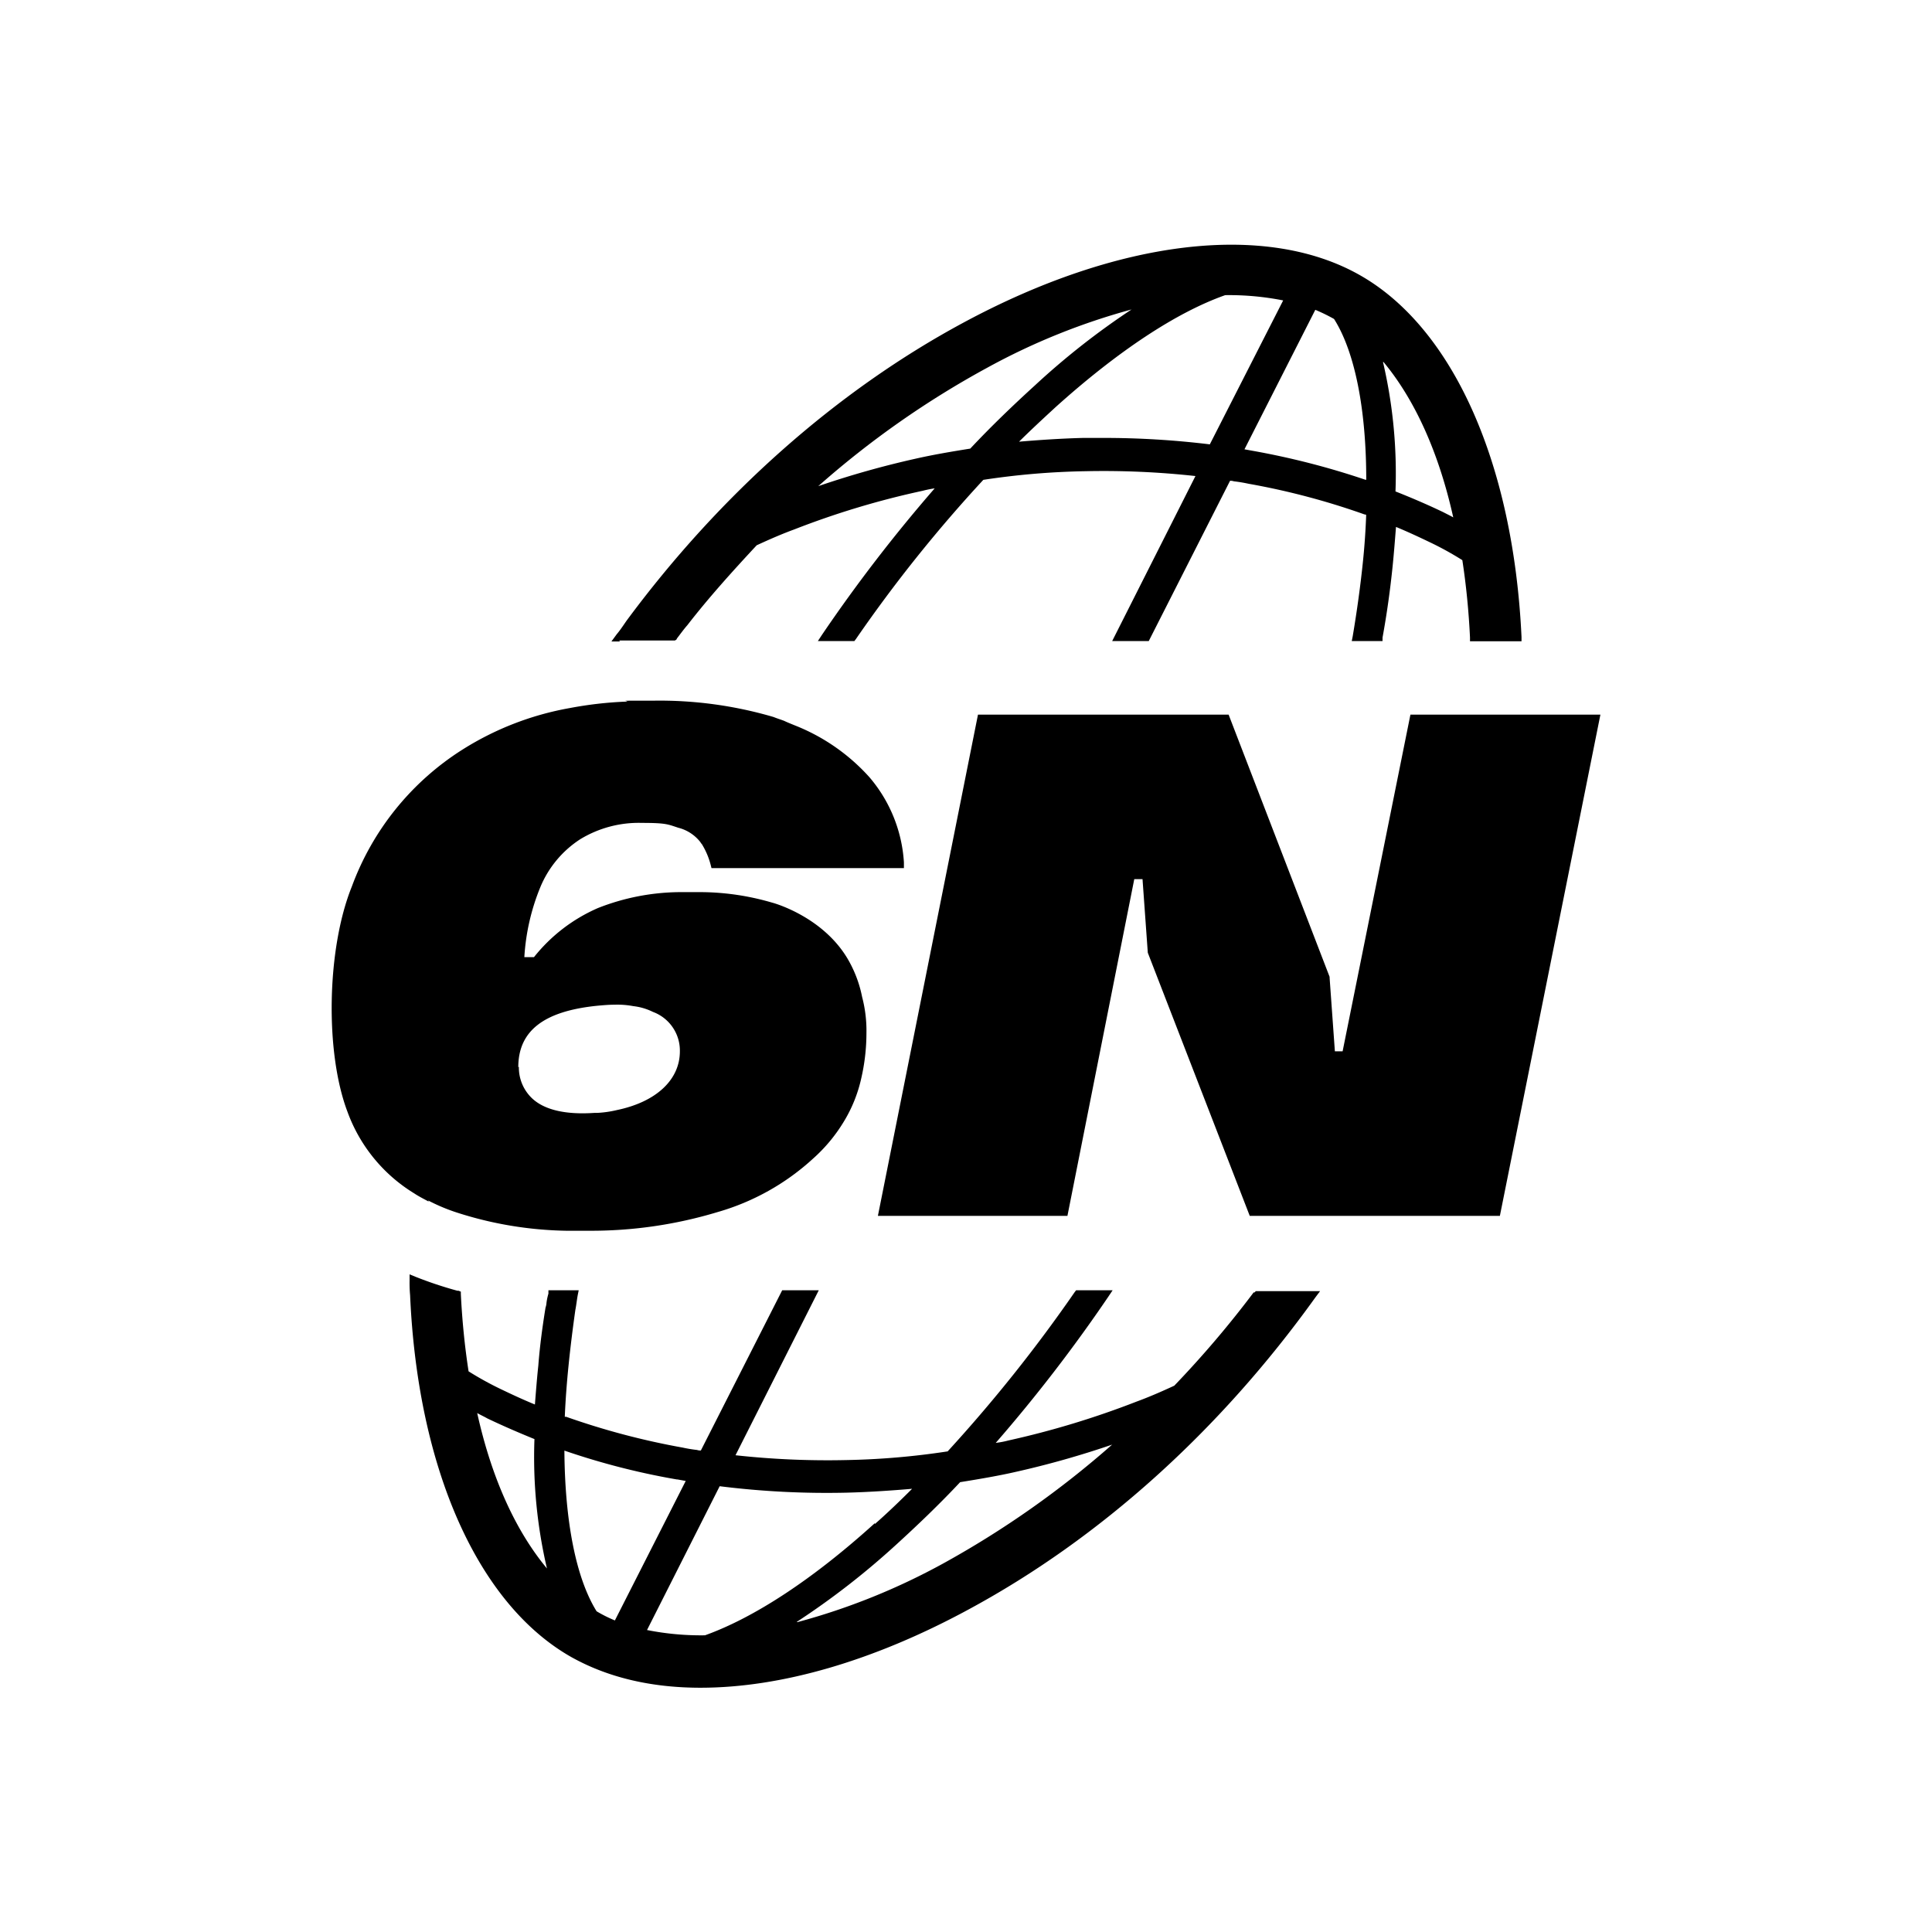
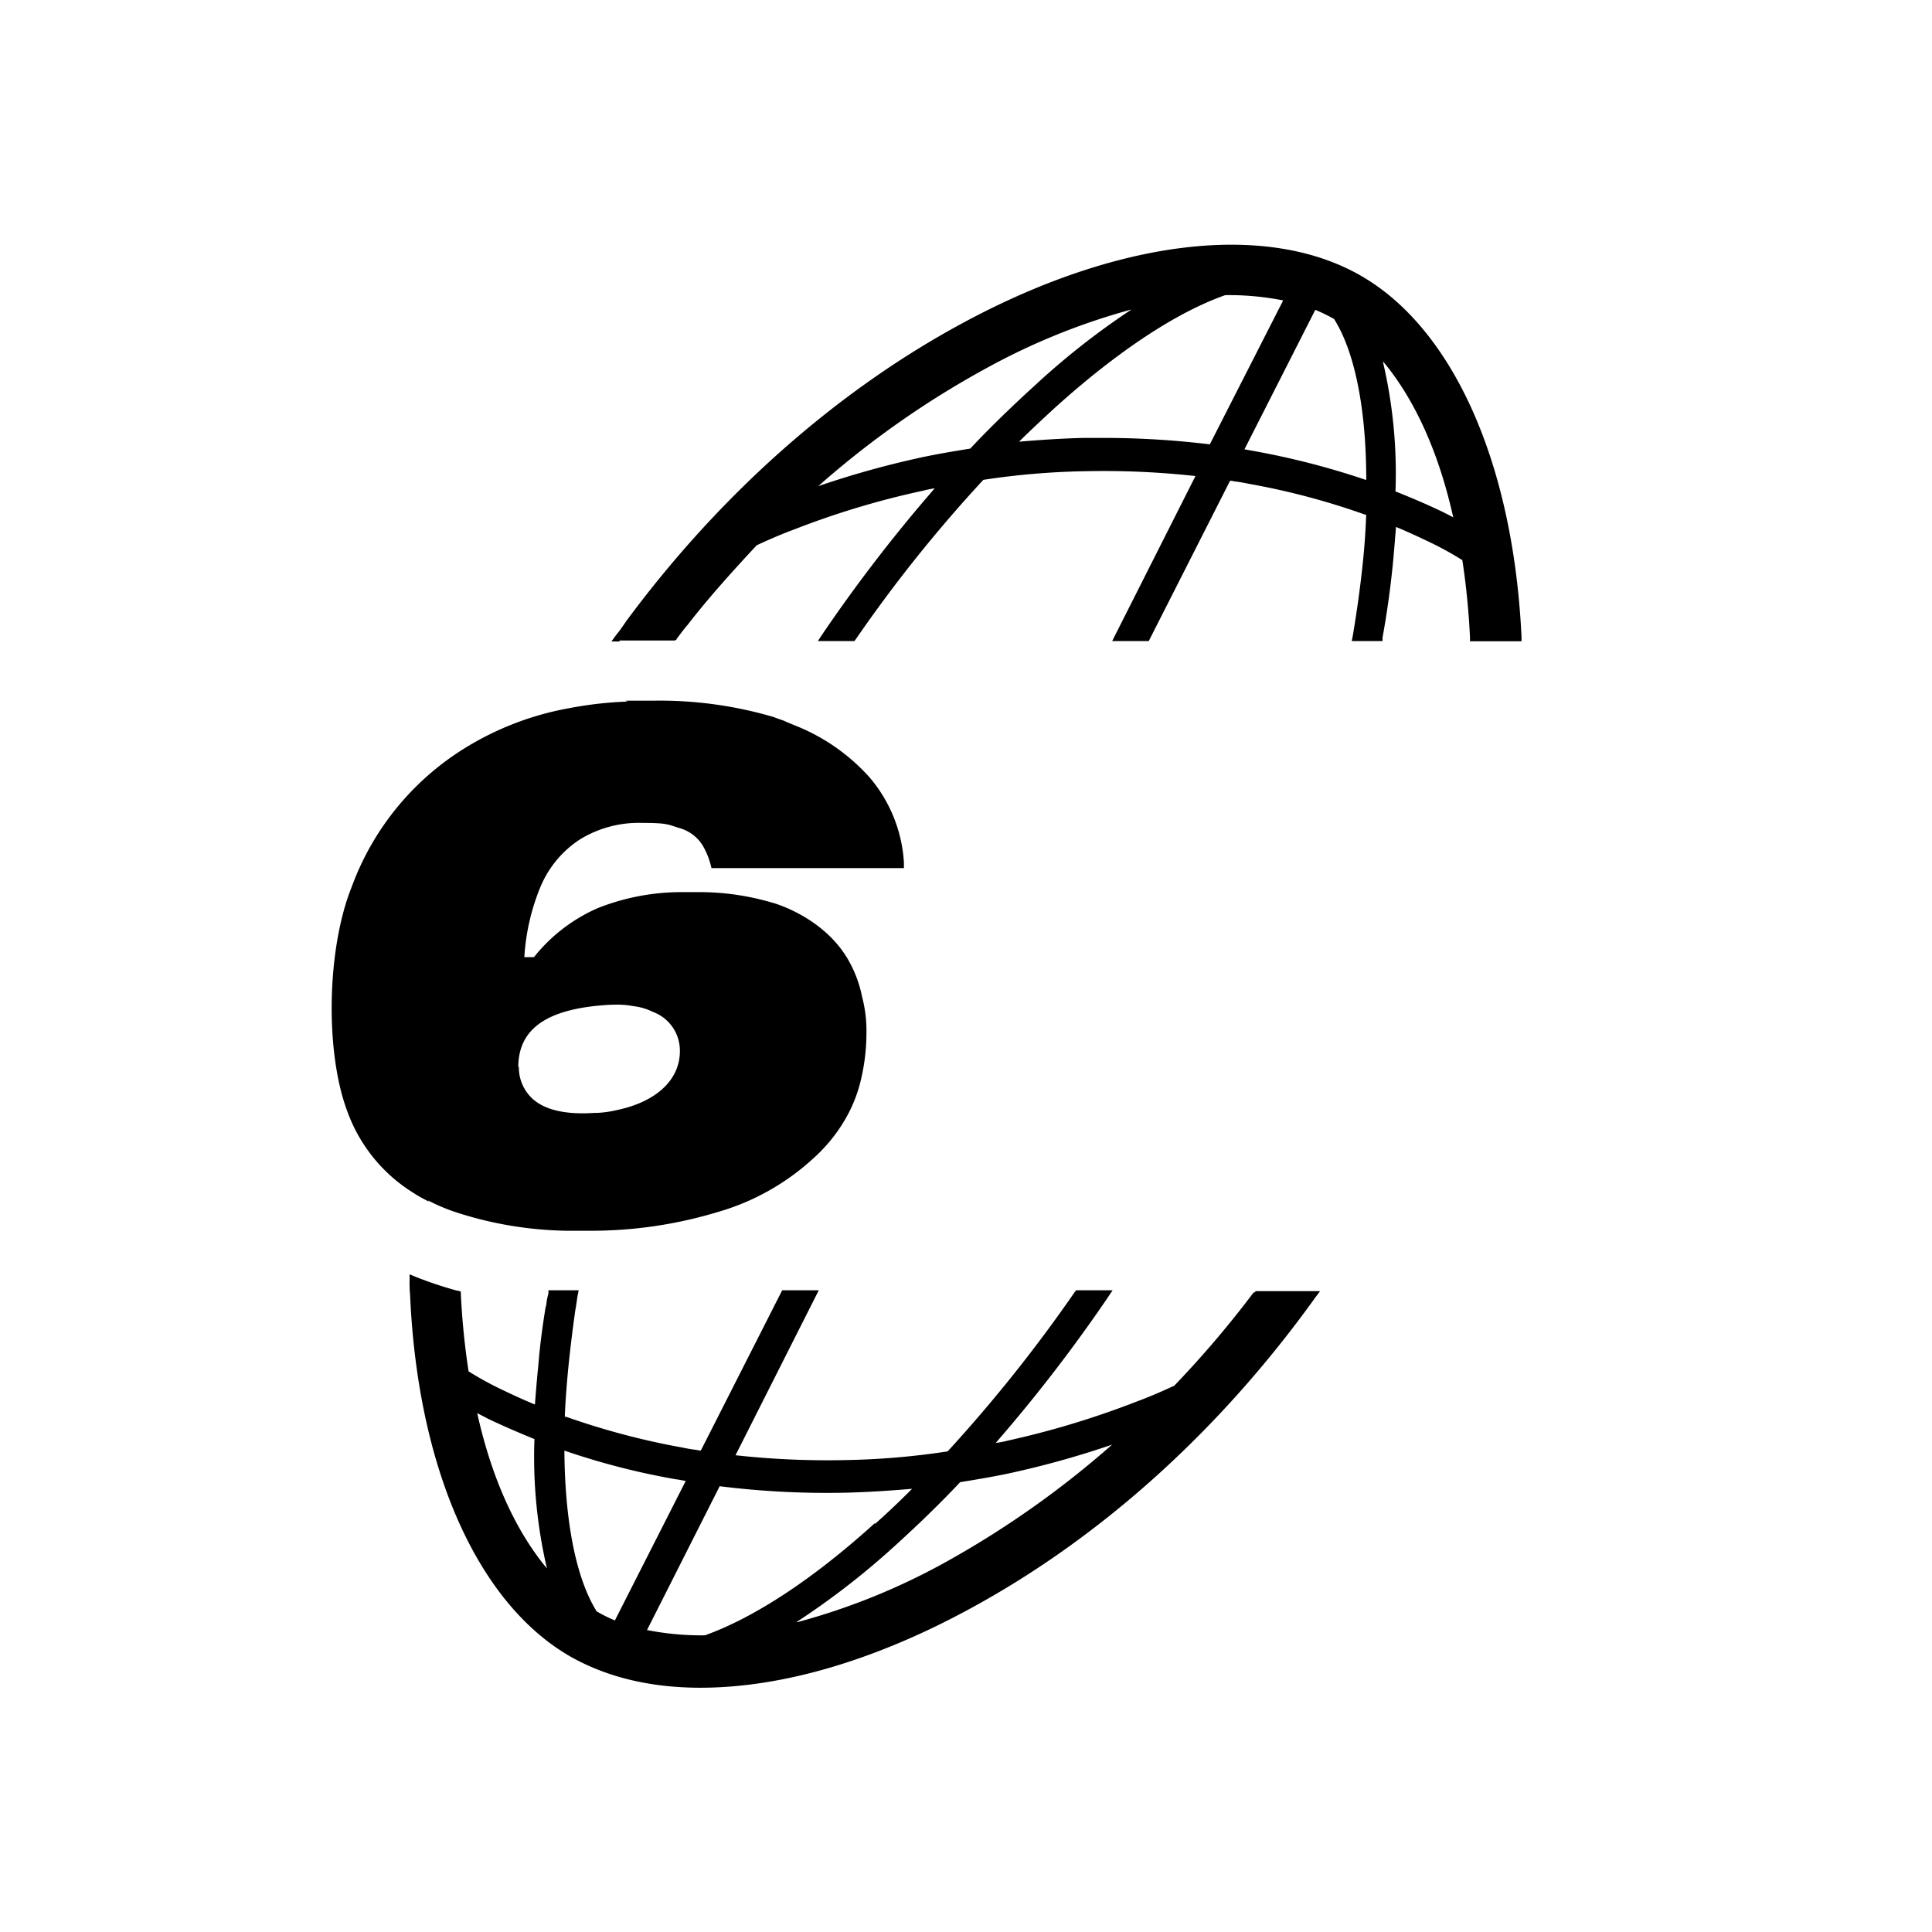
<svg xmlns="http://www.w3.org/2000/svg" id="Capa_1" data-name="Capa 1" viewBox="0 0 300 300">
  <path d="M194.73,200.6a158.41,158.41,0,0,1-12.39,14.57c-2.17,1-4,1.79-5.83,2.46a135.64,135.64,0,0,1-19.94,6.05,14.05,14.05,0,0,1-1.95.37,239.29,239.29,0,0,0,17.48-22.7l.67-1H167.1l-.23.3a231.1,231.1,0,0,1-19.72,24.72,117.62,117.62,0,0,1-15.83,1.35,130.63,130.63,0,0,1-17.11-.75l12.93-25.62h-5.68l-12.63,24.88a1.51,1.51,0,0,1-.59-.08,21.34,21.34,0,0,1-2.24-.37A115.16,115.16,0,0,1,87.92,220H87.7c.22-5.23.82-10.76,1.64-16.59.15-.74.22-1.49.37-2.31l.15-.75h-4.7v.52a9.23,9.23,0,0,0-.3,1.42,2.78,2.78,0,0,1-.15.75c-.52,3.21-.9,6.13-1.12,9-.23,2.16-.38,4.18-.53,6.05-2-.82-3.73-1.64-5.3-2.39a49.89,49.89,0,0,1-5-2.76c-.6-3.89-1-7.92-1.2-12v-.37l-.37-.15H71a61.15,61.15,0,0,1-6.5-2.17l-.9-.37v1a21.06,21.06,0,0,0,.08,2.24c1.19,27,10.53,47.95,25,56.17,5.6,3.14,12.32,4.78,20.09,4.78,12.55,0,26.89-4.18,41.53-12.1,20.54-11.06,39.14-27.86,53.93-48.48l.75-1H195l-.22.22h-.08Zm-71,51.24A120.6,120.6,0,0,0,139,240c3.36-3.06,6.8-6.34,10.09-9.85,3.28-.53,6-1,8.51-1.57a142,142,0,0,0,15.09-4.26,146.8,146.8,0,0,1-26.22,18.45,102.18,102.18,0,0,1-22.63,9.11h-.08Zm12.1-15.31c-9.56,8.66-18.67,14.64-26.36,17.4a43.11,43.11,0,0,1-9-.82l11.28-22.33a133.76,133.76,0,0,0,19.72,1h0c3.21-.08,6.65-.3,10.16-.6-1.87,1.87-3.81,3.74-5.76,5.45h0Zm-30.62-6.8h0l1.27.23-11,21.66a21.5,21.5,0,0,1-2.84-1.42c-3.21-5.16-4.93-14-5-24.95a112.68,112.68,0,0,0,17.47,4.48h.08ZM84.93,243.55c-4.85-5.83-8.59-14-10.83-24.13.52.3,1.05.53,1.57.83,2.09,1,4.56,2.09,7.32,3.21a75.94,75.94,0,0,0,1.94,20.09Z" />
-   <polygon points="219.01 110.97 208.48 163.25 207.28 163.25 206.46 151.82 206.46 151.68 190.78 110.97 151.86 110.97 136.32 188.8 165.75 188.8 176.13 136.51 177.41 136.51 178.23 147.94 194.06 188.8 232.9 188.8 248.51 110.97 219.01 110.97" />
  <path d="M66.48,186.41a28.78,28.78,0,0,0,4,1.72l.45.15a58.28,58.28,0,0,0,17,2.83h3.44a67.87,67.87,0,0,0,20.09-2.91,37,37,0,0,0,14.79-8.29,24.93,24.93,0,0,0,4.78-5.75,22.09,22.09,0,0,0,2.69-6.65,31.45,31.45,0,0,0,.82-7.1,20.51,20.51,0,0,0-.67-5.6,18.9,18.9,0,0,0-1.94-5.38h0c-3.74-6.94-11.66-9.18-12-9.26a40,40,0,0,0-10.83-1.64H105.4A35.3,35.3,0,0,0,92.85,141a25.84,25.84,0,0,0-9.93,7.62h-1.5a33.84,33.84,0,0,1,2.47-10.83,16.27,16.27,0,0,1,6.2-7.47,17.48,17.48,0,0,1,9.63-2.54c3.74,0,4,.23,5.6.75a6.31,6.31,0,0,1,3.44,2.24,1.11,1.11,0,0,0,.22.3h0a11.69,11.69,0,0,1,1.35,3.14l.15.59h29.88v-.89A22.46,22.46,0,0,0,135,120.68a30.7,30.7,0,0,0-11.65-8.07c-.53-.22-1.12-.45-1.57-.67-.6-.23-1.12-.38-1.65-.6a62.75,62.75,0,0,0-18.67-2.54c-7.17,0-3.06,0-4.33.15a59.19,59.19,0,0,0-8.67,1,46.32,46.32,0,0,0-16.73,6.5,42.51,42.51,0,0,0-17.1,21.22c-3.89,9.63-4.19,25.69-.68,34.95a24.75,24.75,0,0,0,10.39,12.7c.67.45,1.42.82,2.24,1.27h0Zm14-20.69c0-5.68,4-8.74,12.39-9.56.9-.08,1.72-.15,2.54-.15a13.38,13.38,0,0,1,2.92.22,9.22,9.22,0,0,1,3.06.9,6.4,6.4,0,0,1,4.18,6.12c0,4.41-3.66,7.85-9.78,9.12h0a16.76,16.76,0,0,1-3.06.44h-.45c-4.41.3-7.77-.44-9.71-2.31a6.59,6.59,0,0,1-2-4.86h0Z" />
  <path d="M96.14,99.46h8.66l.23-.15a.25.25,0,0,0,.07-.15c.52-.67,1.05-1.42,1.64-2.09,3.29-4.25,7-8.36,10.76-12.4,2.17-1,4-1.79,5.83-2.46a130,130,0,0,1,19.94-6,17.71,17.71,0,0,1,1.87-.38,240.74,240.74,0,0,0-17.48,22.71L127,99.54h5.67l.23-.3a220.73,220.73,0,0,1,19.79-24.73,117.71,117.71,0,0,1,15.84-1.34,130.55,130.55,0,0,1,17.1.75L172.7,99.54h5.68L191,74.66a1.58,1.58,0,0,1,.6.08,22.24,22.24,0,0,1,2.24.37,112.76,112.76,0,0,1,18.07,4.78.27.27,0,0,1,.23.08c-.08,2.16-.23,4.63-.52,7.39q-.57,5.49-1.57,11.43l-.15.75h4.78V99c.67-3.66,1.19-7.39,1.57-11.12.22-2.17.37-4.19.52-6.06,2,.83,3.73,1.65,5.3,2.4a49.07,49.07,0,0,1,5,2.76c.6,3.88,1,8,1.19,12v.6h8v-.67C235,72,225.66,51,211.24,42.77c-14.64-8.37-37.64-5.6-61.62,7.32C129.9,60.7,111.82,76.76,97.33,96.33c-.52.74-1,1.49-1.57,2.16l-.82,1.12h1.35ZM214.83,56.21c4.85,5.83,8.59,14.05,10.83,24.13-.52-.3-1-.52-1.57-.82-2.09-1-4.56-2.09-7.4-3.21a76,76,0,0,0-1.94-20.1h.08Zm-38.92-8.29A116.94,116.94,0,0,0,160.75,59.8c-3.36,3.06-6.8,6.35-10.09,9.86-3.28.52-6,1-8.51,1.57a142,142,0,0,0-15.09,4.26,141.87,141.87,0,0,1,26.22-18.38A102.18,102.18,0,0,1,175.91,48h0ZM158.13,68.69c1.8-1.79,3.74-3.59,5.76-5.45,9.63-8.67,18.74-14.72,26.36-17.41a43.17,43.17,0,0,1,9,.82L187.86,69a135.83,135.83,0,0,0-16.65-1h-3c-3.21.08-6.65.3-10.16.6h0Zm53.93,5.82A121,121,0,0,0,194.51,70h0l-1.27-.23,11-21.66a27.79,27.79,0,0,1,2.91,1.42c3.22,5.08,5,14,5,24.95h0Z" />
</svg>